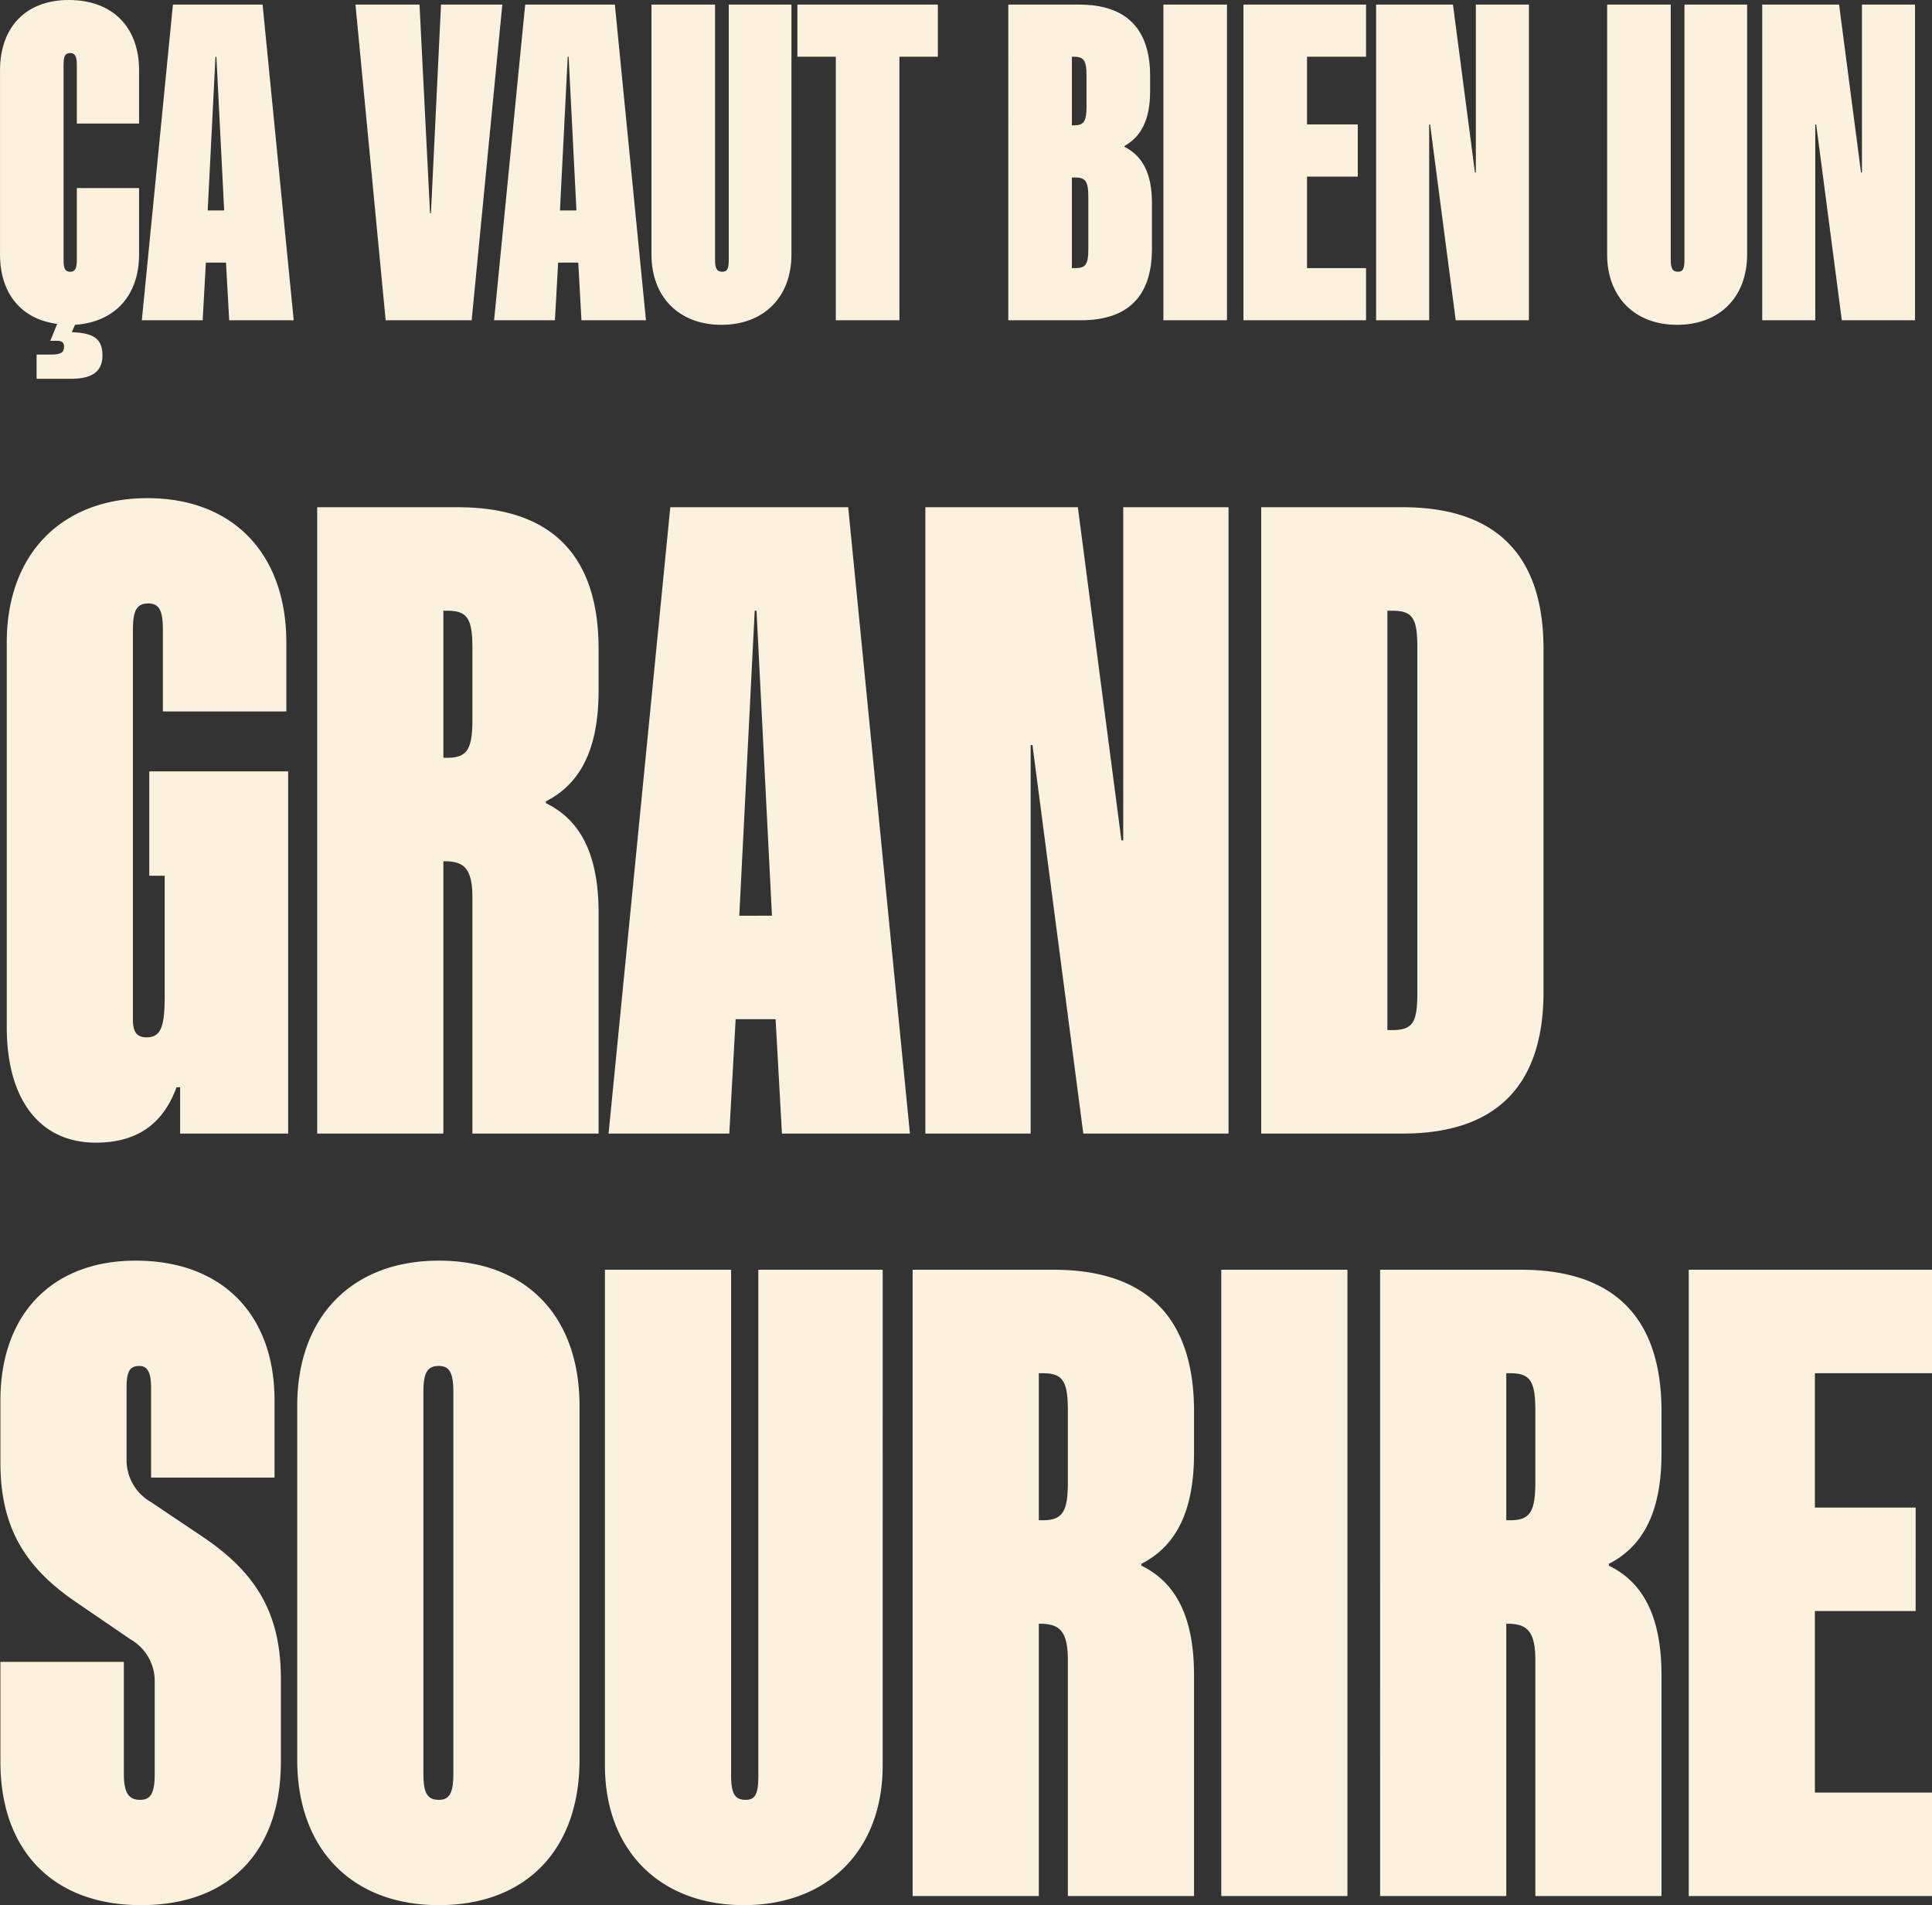
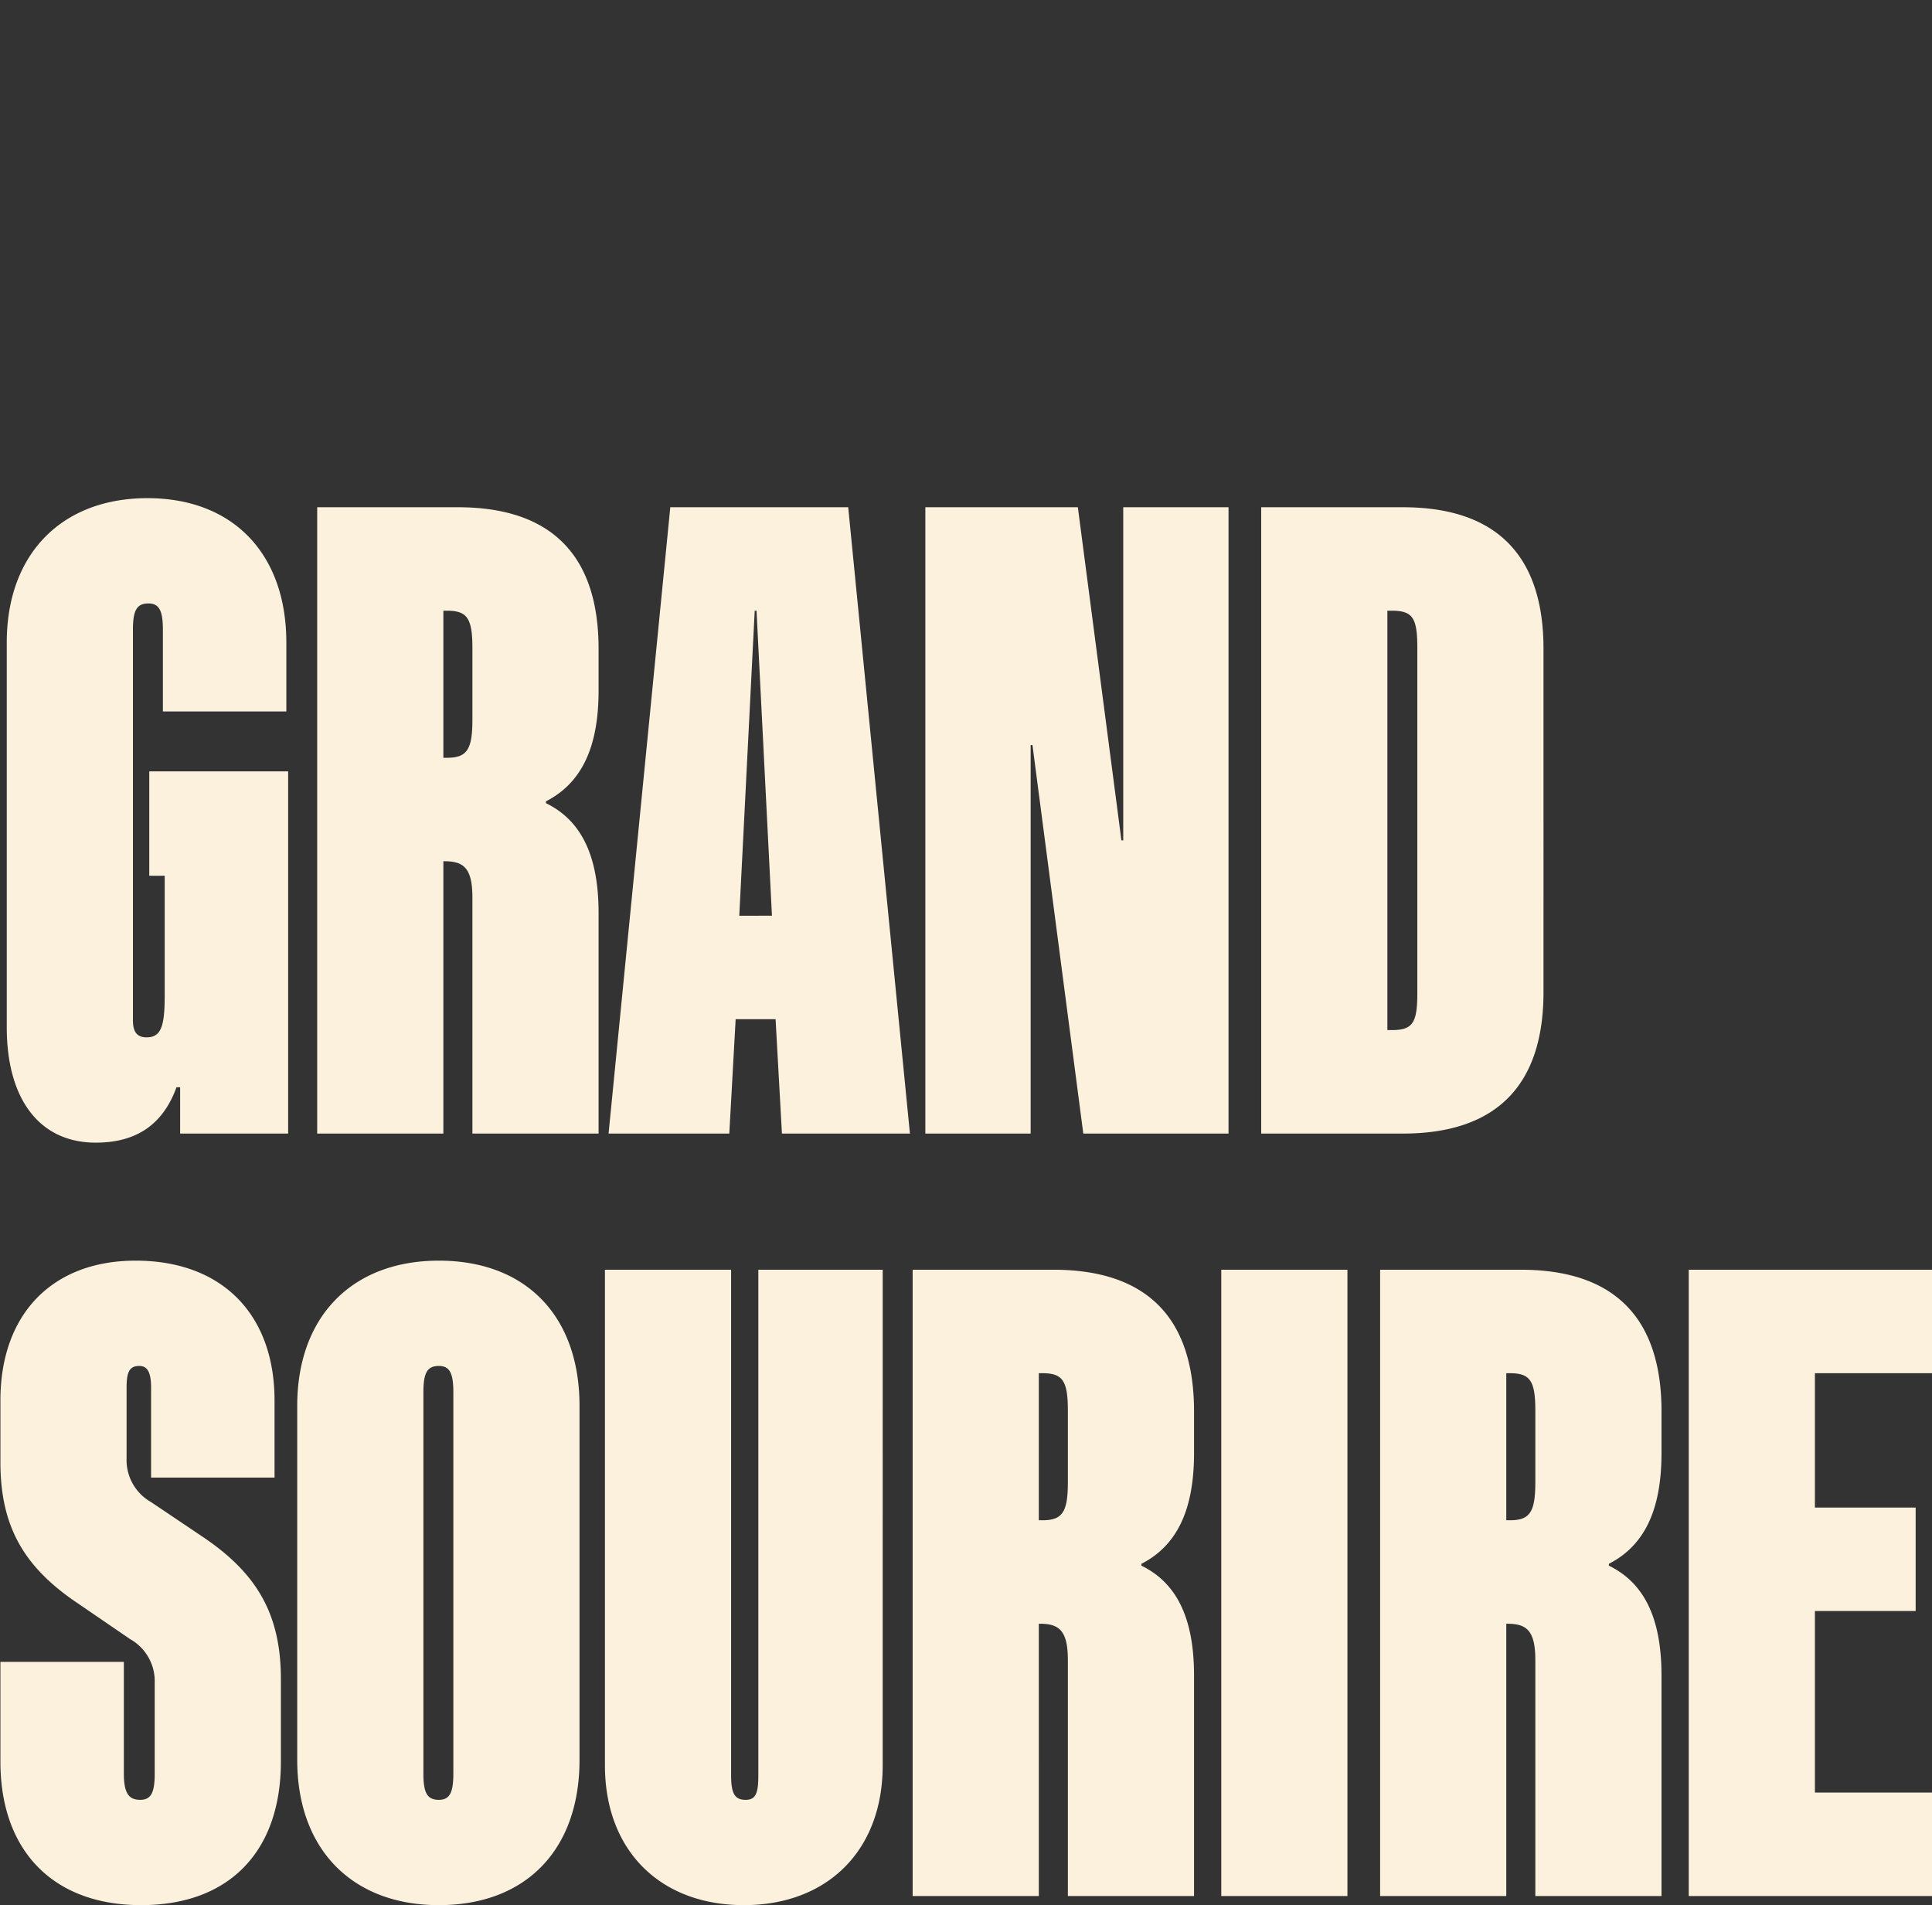
<svg xmlns="http://www.w3.org/2000/svg" width="266.056" height="262.35" viewBox="0 0 266.056 262.35">
  <rect x="0" y="0" width="266.056" height="262.35" fill="#333333" stroke="none" />
  <g transform="translate(-0.314 -15.249)">
-     <path d="M19.971-27.09V-34.4c0-5.985-3.654-9.7-9.7-9.7-5.859,0-9.45,3.717-9.45,9.7V-9.072C.819-3.654,3.78-.126,8.694.5L7.749,2.835H8.757c.5,0,.882.189.882.756,0,.882-.441,1.134-1.827,1.134H5.859V8.064h4.662c2.457,0,4.41-.63,4.41-3.213,0-2.394-1.323-3.087-4.221-3.213L11.151.63c5.481-.378,8.82-4.032,8.82-9.7v-9.135H11.4v9.891c0,1.2-.252,1.638-.882,1.638-.756,0-.945-.441-.945-1.638V-35.154c0-1.2.189-1.638.945-1.638.63,0,.882.441.882,1.638v8.064ZM20.349,0h8.379l.441-7.938h2.772L32.382,0h8.883L36.981-43.47H24.633Zm9.072-15.12,1.071-21.168h.126L31.689-15.12ZM53.928,0H65.772l4.221-43.47H61.551L60.165-14.742h-.126L58.59-43.47H49.77ZM68.859,0h8.379l.441-7.938h2.772L80.892,0h8.883L85.491-43.47H73.143Zm9.072-15.12L79-36.288h.126L80.2-15.12ZM100.17.63c5.8,0,9.639-3.78,9.639-9.7v-34.4h-8.631V-8.379c0,1.26-.189,1.7-.882,1.7-.756,0-1.008-.441-1.008-1.7V-43.47H90.531v34.4C90.531-3.15,94.374.63,100.17.63ZM115.92,0h8.757V-36.288h5.292V-43.47H110.628v7.182h5.292Zm23.751,0h10.017c6.489,0,9.765-3.339,9.765-9.828v-6.3c0-4.032-1.26-6.489-3.78-7.749V-24c2.331-1.323,3.528-3.654,3.528-7.56v-2.079c0-6.489-3.276-9.828-9.765-9.828h-9.765Zm8.757-26.838v-9.45h.252c1.386,0,1.764.5,1.764,2.583v4.284c0,2.079-.378,2.583-1.764,2.583Zm0,19.656V-19.656h.5c1.386,0,1.764.567,1.764,2.646v7.245c0,2.079-.378,2.583-1.764,2.583ZM161.028,0h8.757V-43.47h-8.757Zm11.025,0h16.884V-7.182H180.81v-12.6H187.8v-7.182H180.81v-9.324h8.127V-43.47H172.053Zm18.27,0h7.308V-26.964h.126L201.285,0h10.08V-43.47h-7.308v23.121h-.126L200.907-43.47H190.323Zm41.454.63c5.8,0,9.639-3.78,9.639-9.7v-34.4h-8.631V-8.379c0,1.26-.189,1.7-.882,1.7-.756,0-1.008-.441-1.008-1.7V-43.47h-8.757v34.4C222.138-3.15,225.981.63,231.777.63ZM243.495,0H250.8V-26.964h.126L254.457,0h10.08V-43.47h-7.308v23.121H257.1L254.079-43.47H243.495Z" transform="translate(-0.505 59.349)" fill="#fcf1dd" />
    <path d="M14,1.25c5.625,0,9.25-2.5,11.125-7.625h.5V0H40.5V-49.875H21.375V-35.5H23.5V-19c0,4.25-.5,5.75-2.5,5.75-1.5,0-1.875-1-1.875-2.375v-53.75c0-2.625.5-3.625,2.125-3.625,1.5,0,2,1,2,3.625v11.25h17v-9.5c0-12.25-7.375-19.875-19.125-19.875S1.75-79.875,1.75-67.625v53C1.75-4.75,6.25,1.25,14,1.25ZM44.5,0H61.875V-37.5H62c2.625,0,3.875.875,3.875,5V0H83.25V-30.375c0-7.875-2.375-12.75-7.25-15.125v-.25c4.875-2.5,7.25-7.375,7.25-15.25v-5.75c0-12.875-6.5-19.5-19.375-19.5H44.5ZM61.875-51.75V-72h.5c2.75,0,3.5,1,3.5,5.125V-57c0,4.125-.75,5.25-3.5,5.25ZM84.625,0H101.25l.875-15.75h5.5L108.5,0h17.625l-8.5-86.25h-24.5Zm18-30,2.125-42H105l2.125,42ZM128.25,0h14.5V-53.5H143L150,0h20V-86.25H155.5v45.875h-.25l-6-45.875h-21ZM174.5,0H194c12.875,0,19.375-6.625,19.375-19.5V-66.75c0-12.875-6.5-19.5-19.375-19.5H174.5Zm17.375-14.25V-72h.625c2.875,0,3.5,1,3.5,5.125v47.5c0,4.125-.625,5.125-3.5,5.125ZM20.25,106.25c12.25,0,19.25-7.5,19.25-19.75V75.125c0-8.875-3.25-14.5-10.625-19.5l-7.25-4.875a6.645,6.645,0,0,1-3.375-6V35c0-2.125.375-3,1.75-3,1.125,0,1.625.875,1.625,3V47.375h17V36.75c0-11.875-7.25-19.25-19.125-19.25C8,17.5.875,24.875.875,36.75v8.5c0,8.875,3.25,14.5,10.75,19.5l7.125,4.875a6.645,6.645,0,0,1,3.375,6v12.5c0,2.625-.5,3.625-2,3.625-1.625,0-2.25-1-2.25-3.625V72.75h-17V86.5C.875,98.75,8.125,106.25,20.25,106.25Zm41,0c12,0,19.375-7.625,19.375-20V37.5c0-12.375-7.375-20-19.375-20-11.875,0-19.5,7.625-19.5,20V86.25C41.75,98.625,49.375,106.25,61.25,106.25Zm0-14.5c-1.625,0-2.125-1-2.125-3.625v-52.5c0-2.625.5-3.625,2.125-3.625,1.5,0,2,1,2,3.625v52.5C63.25,90.75,62.75,91.75,61.25,91.75Zm42,14.5c11.5,0,19.125-7.5,19.125-19.25V18.75H105.25V88.375c0,2.5-.375,3.375-1.75,3.375-1.5,0-2-.875-2-3.375V18.75H84.125V87C84.125,98.75,91.75,106.25,103.25,106.25ZM126.5,105h17.375V67.5H144c2.625,0,3.875.875,3.875,5V105H165.25V74.625c0-7.875-2.375-12.75-7.25-15.125v-.25c4.875-2.5,7.25-7.375,7.25-15.25V38.25c0-12.875-6.5-19.5-19.375-19.5H126.5Zm17.375-51.75V33h.5c2.75,0,3.5,1,3.5,5.125V48c0,4.125-.75,5.25-3.5,5.25ZM169,105h17.375V18.75H169Zm21.875,0H208.25V67.5h.125c2.625,0,3.875.875,3.875,5V105h17.375V74.625c0-7.875-2.375-12.75-7.25-15.125v-.25c4.875-2.5,7.25-7.375,7.25-15.25V38.25c0-12.875-6.5-19.5-19.375-19.5H190.875ZM208.25,53.25V33h.5c2.75,0,3.5,1,3.5,5.125V48c0,4.125-.75,5.25-3.5,5.25ZM233.375,105h33.5V90.75H250.75v-25h13.875V51.5H250.75V33h16.125V18.75h-33.5Z" transform="translate(-0.505 171.349)" fill="#fcf1dd" />
  </g>
</svg>